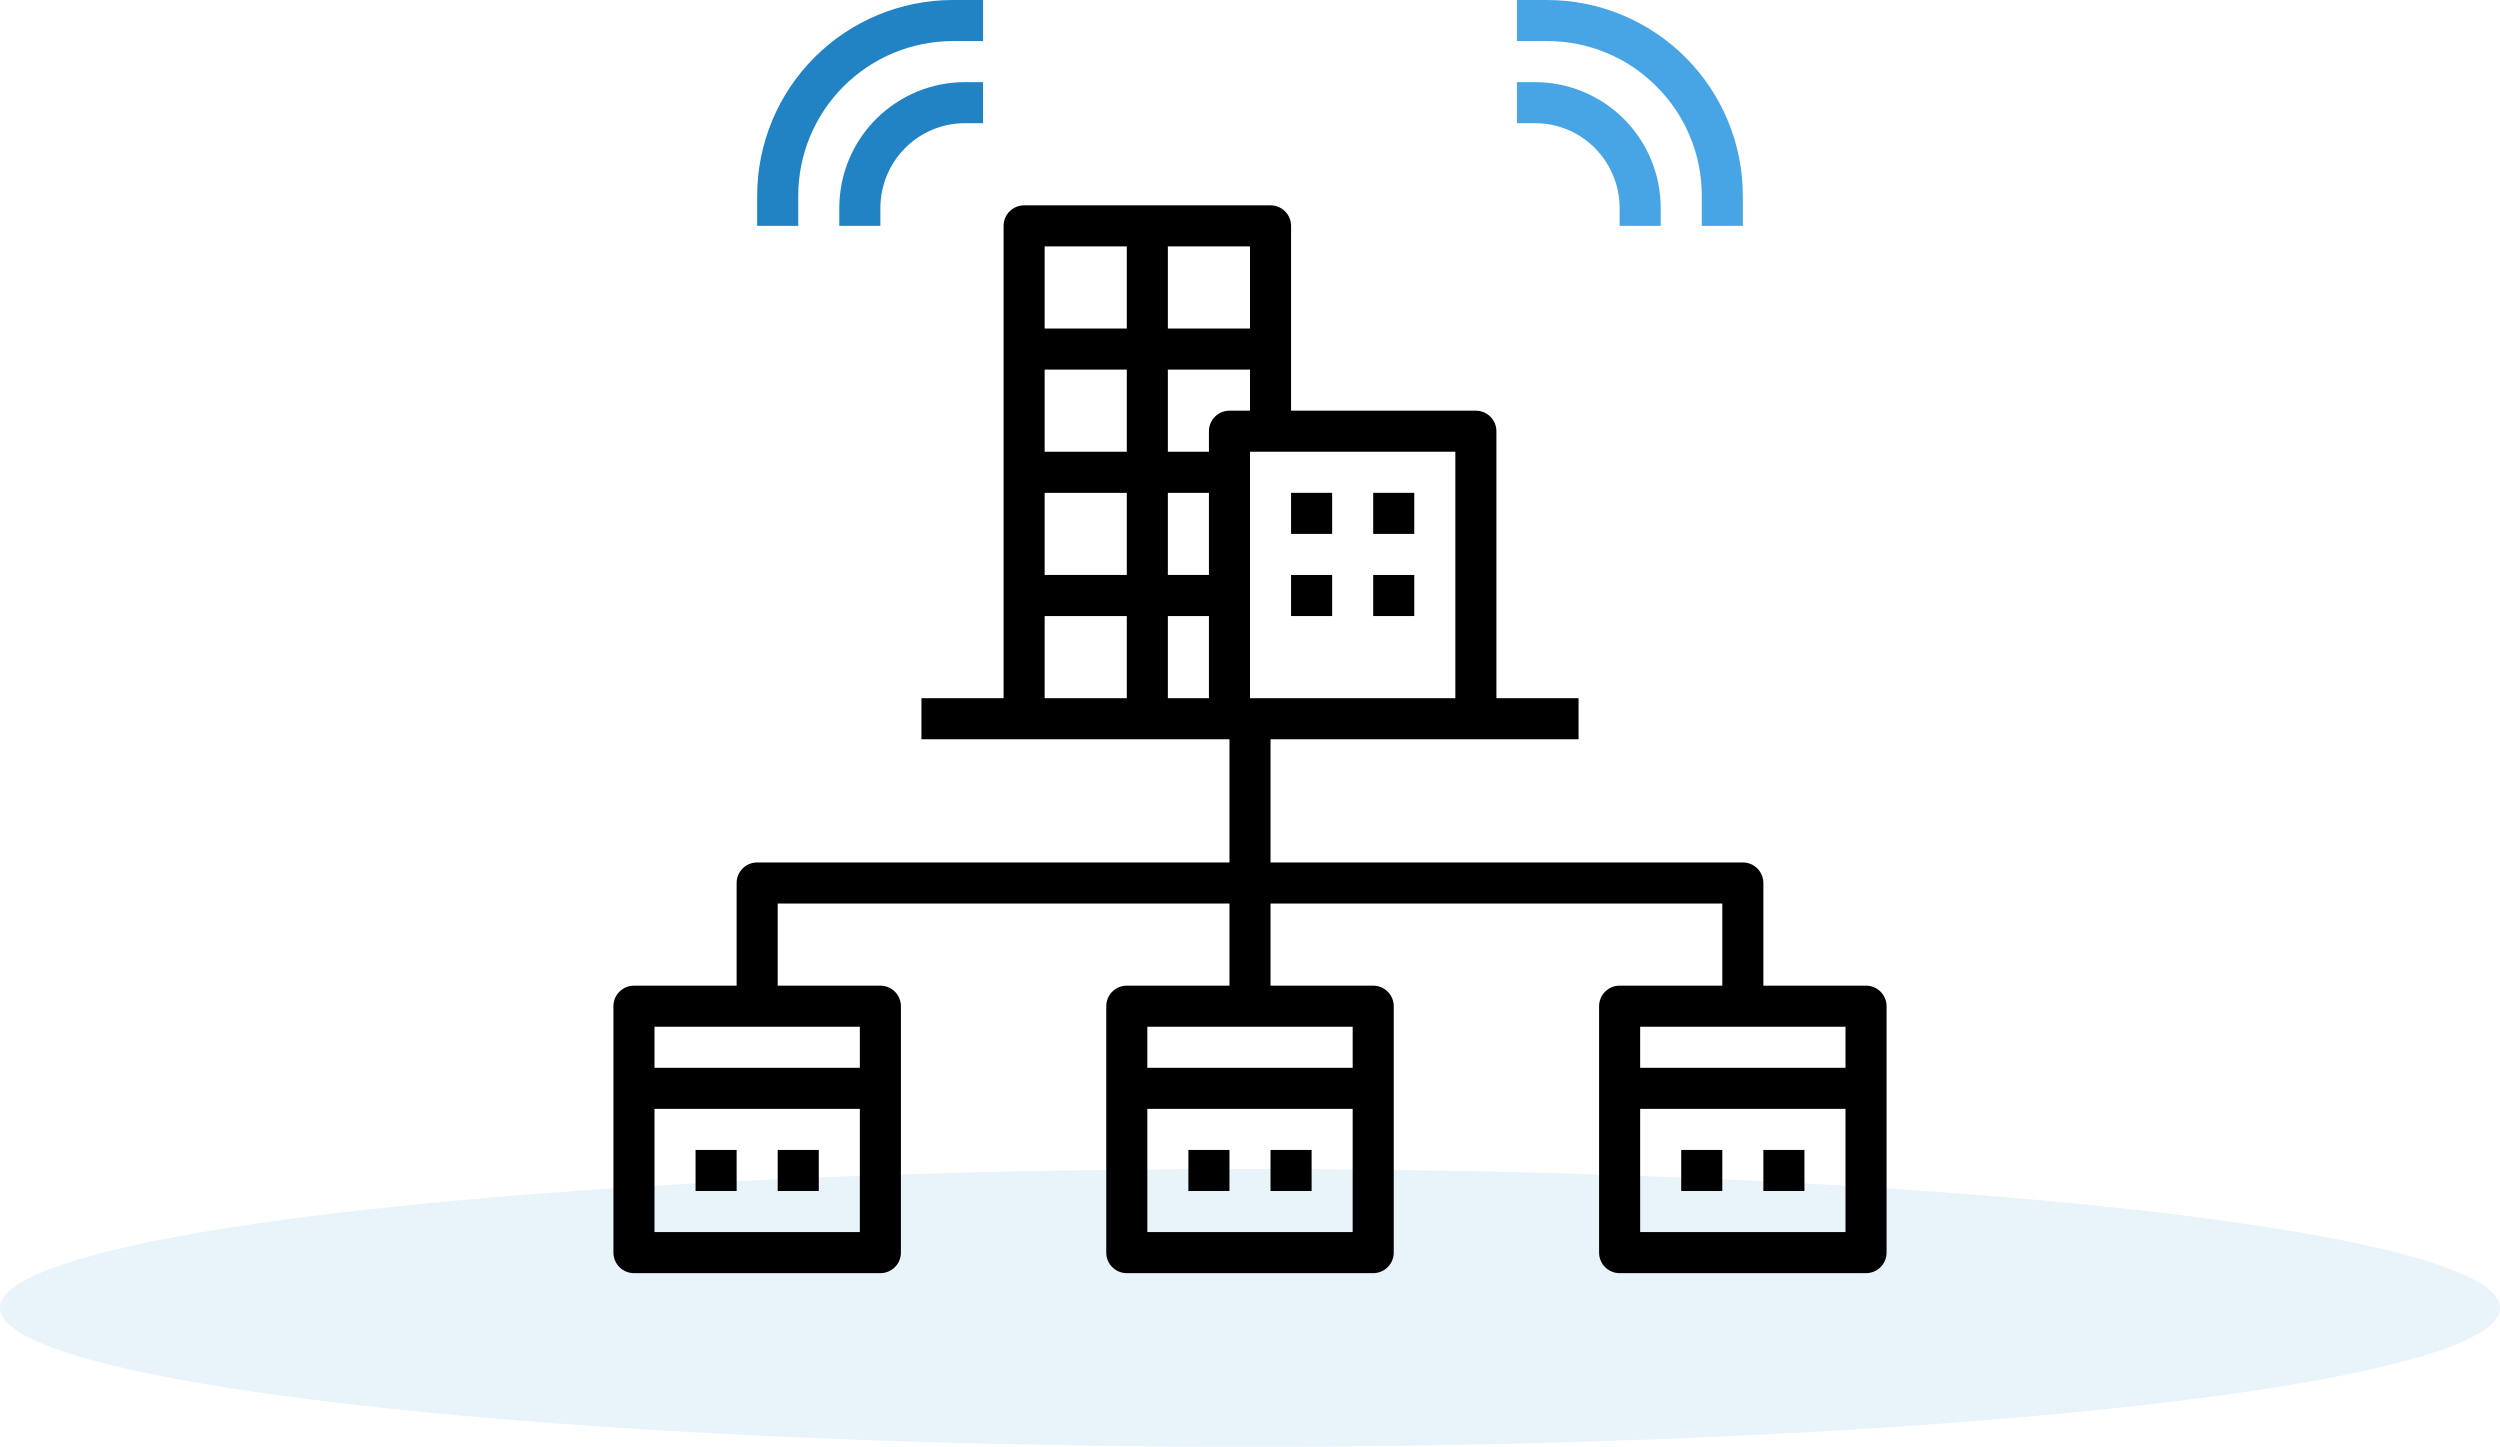
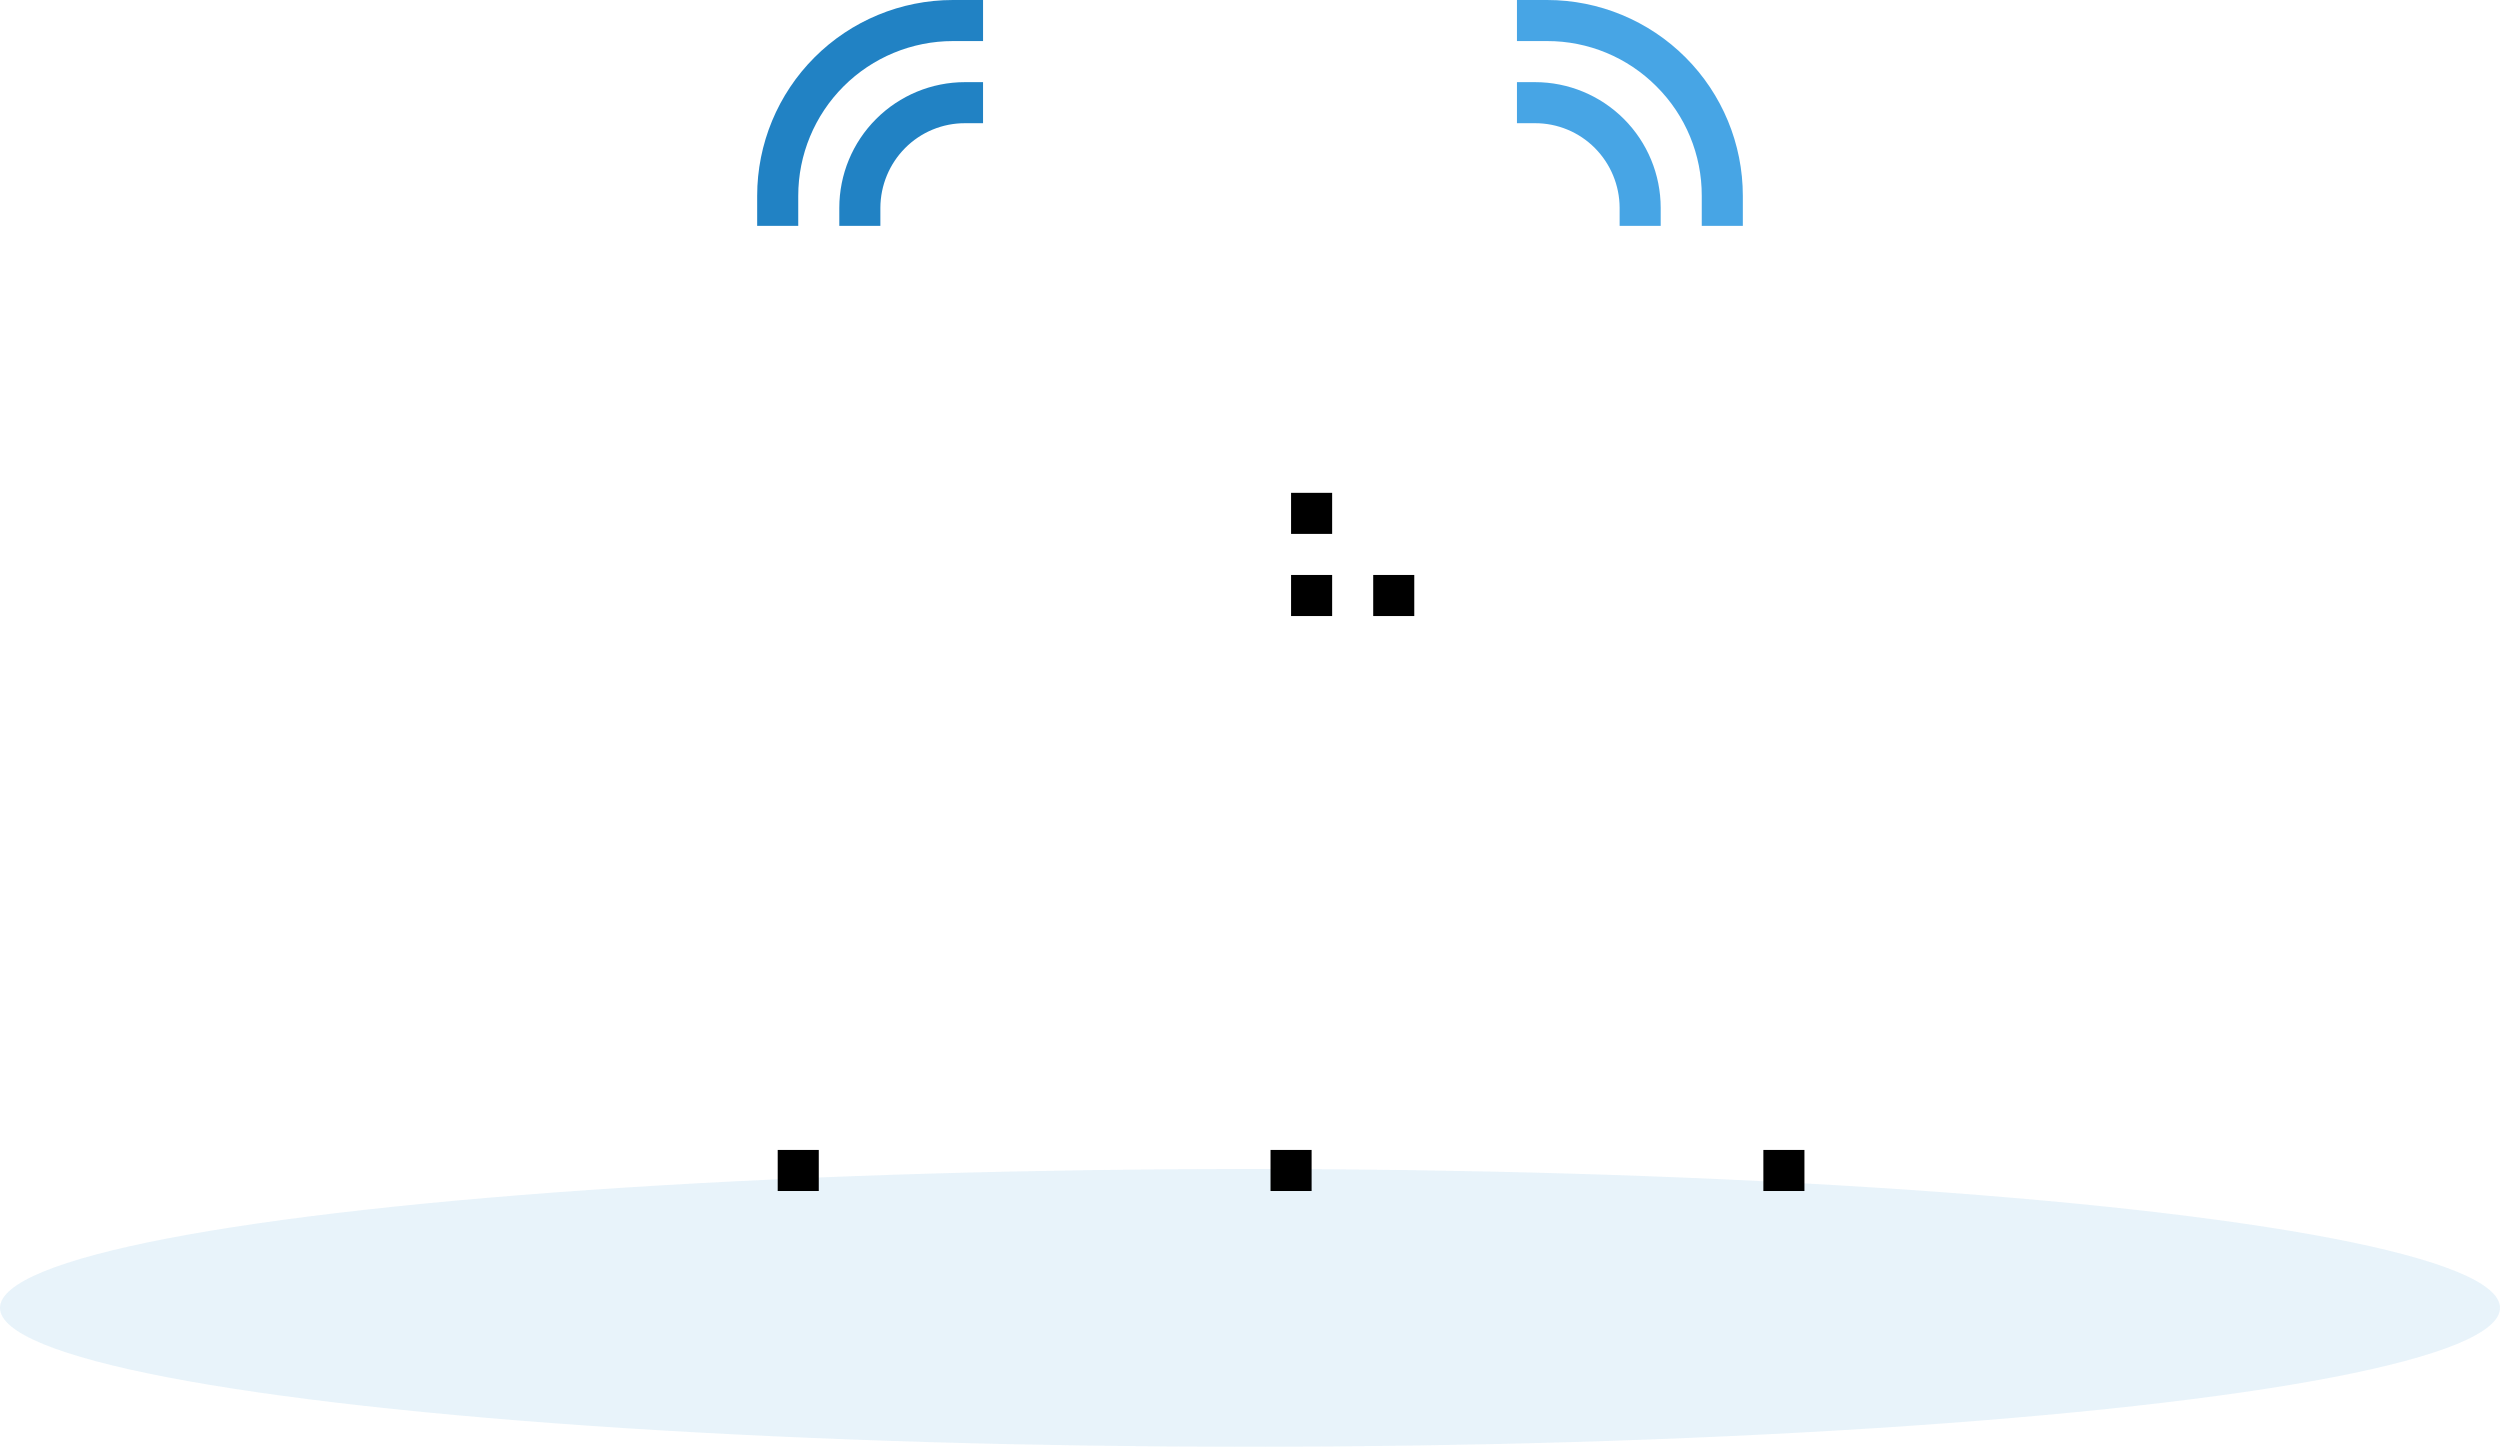
<svg xmlns="http://www.w3.org/2000/svg" width="216" height="125" viewBox="0 0 216 125" fill="none">
  <ellipse opacity="0.2" cx="108" cy="113" rx="108" ry="12" fill="#8FC5EA" />
  <path d="M111.548 42.581H115.097V46.129H111.548V42.581Z" fill="black" />
-   <path d="M118.645 42.581H122.193V46.129H118.645V42.581Z" fill="black" />
  <path d="M118.645 49.677H122.193V53.226H118.645V49.677Z" fill="black" />
  <path d="M111.548 49.677H115.097V53.226H111.548V49.677Z" fill="black" />
-   <path d="M60.097 99.355H63.645V102.903H60.097V99.355Z" fill="black" />
  <path d="M67.194 99.355H70.742V102.903H67.194V99.355Z" fill="black" />
-   <path d="M102.677 99.355H106.226V102.903H102.677V99.355Z" fill="black" />
+   <path d="M102.677 99.355H106.226H102.677V99.355Z" fill="black" />
  <path d="M109.774 99.355H113.323V102.903H109.774V99.355Z" fill="black" />
-   <path d="M161.226 85.161H152.355V76.29C152.355 75.82 152.168 75.368 151.835 75.036C151.503 74.703 151.051 74.516 150.581 74.516H109.774V63.871H136.387V60.323H129.29V37.258C129.29 36.788 129.103 36.336 128.771 36.004C128.438 35.671 127.987 35.484 127.516 35.484H111.548V19.516C111.548 19.046 111.361 18.594 111.029 18.262C110.696 17.929 110.245 17.742 109.774 17.742H88.484C87.504 17.742 86.71 18.536 86.71 19.516V60.323H79.613V63.871H106.226V74.516H65.419C64.44 74.516 63.645 75.311 63.645 76.29V85.161H54.774C53.794 85.161 53 85.956 53 86.936V108.226C53 108.696 53.187 109.148 53.52 109.48C53.852 109.813 54.304 110 54.774 110H76.064C76.535 110 76.987 109.813 77.319 109.48C77.652 109.148 77.839 108.696 77.839 108.226V86.936C77.839 86.465 77.652 86.013 77.319 85.681C76.987 85.348 76.535 85.161 76.064 85.161H67.194V78.064H106.226V85.161H97.355C96.375 85.161 95.581 85.956 95.581 86.936V108.226C95.581 108.696 95.768 109.148 96.1 109.48C96.433 109.813 96.884 110 97.355 110H118.645C119.116 110 119.567 109.813 119.9 109.48C120.232 109.148 120.419 108.696 120.419 108.226V86.936C120.419 86.465 120.232 86.013 119.9 85.681C119.567 85.348 119.116 85.161 118.645 85.161H109.774V78.064H148.806V85.161H139.935C138.956 85.161 138.161 85.956 138.161 86.936V108.226C138.161 108.696 138.348 109.148 138.681 109.48C139.014 109.813 139.465 110 139.935 110H161.226C161.696 110 162.148 109.813 162.48 109.48C162.813 109.148 163 108.696 163 108.226V86.936C163 86.465 162.813 86.013 162.48 85.681C162.148 85.348 161.696 85.161 161.226 85.161ZM97.355 42.581V49.677H90.258V42.581H97.355ZM90.258 39.032V31.936H97.355V39.032H90.258ZM100.903 42.581H104.452V49.677H100.903V42.581ZM104.452 53.226V60.323H100.903V53.226H104.452ZM125.742 60.323H108V39.032H125.742V60.323ZM106.226 35.484C105.246 35.484 104.452 36.278 104.452 37.258V39.032H100.903V31.936H108V35.484H106.226ZM108 28.387H100.903V21.29H108V28.387ZM97.355 21.29V28.387H90.258V21.29H97.355ZM90.258 53.226H97.355V60.323H90.258V53.226ZM56.548 106.452V95.806H74.29V106.452H56.548ZM74.29 92.258H56.548V88.71H74.29V92.258ZM99.129 106.452V95.806H116.871V106.452H99.129ZM116.871 92.258H99.129V88.71H116.871V92.258ZM159.452 88.71V92.258H141.71V88.71H159.452ZM141.71 106.452V95.806H159.452V106.452H141.71Z" fill="black" />
-   <path d="M145.258 99.355H148.806V102.903H145.258V99.355Z" fill="black" />
  <path d="M152.355 99.355H155.903V102.903H152.355V99.355Z" fill="black" />
  <path d="M137.794 12.787C139.16 14.161 139.93 16.018 139.936 17.956V19.516H143.484V17.956C143.483 15.077 142.34 12.315 140.303 10.278C138.266 8.241 135.504 7.097 132.624 7.097H131.065V10.645H132.624C134.565 10.64 136.426 11.411 137.794 12.787Z" fill="#47A5E5" />
  <path d="M143.117 7.464C145.632 9.966 147.042 13.37 147.032 16.919V19.516H150.581V16.919C150.581 12.432 148.799 8.129 145.626 4.956C142.453 1.783 138.15 0.001 133.664 0H131.065V3.548H133.664C137.211 3.539 140.615 4.949 143.117 7.464Z" fill="#47A5E5" />
  <path d="M72.516 17.957V19.516H76.064V17.957C76.071 16.019 76.84 14.161 78.206 12.787C79.574 11.411 81.435 10.64 83.376 10.645H84.935V7.097H83.376C80.496 7.098 77.734 8.242 75.698 10.279C73.66 12.315 72.517 15.077 72.516 17.957Z" fill="#2182C4" />
  <path d="M68.968 16.919C68.967 13.373 70.375 9.972 72.883 7.464C75.39 4.957 78.791 3.548 82.336 3.548H84.936V0H82.336C77.85 0.001 73.547 1.783 70.375 4.956C67.202 8.129 65.419 12.432 65.419 16.919V19.516H68.968V16.919Z" fill="#2182C4" />
</svg>